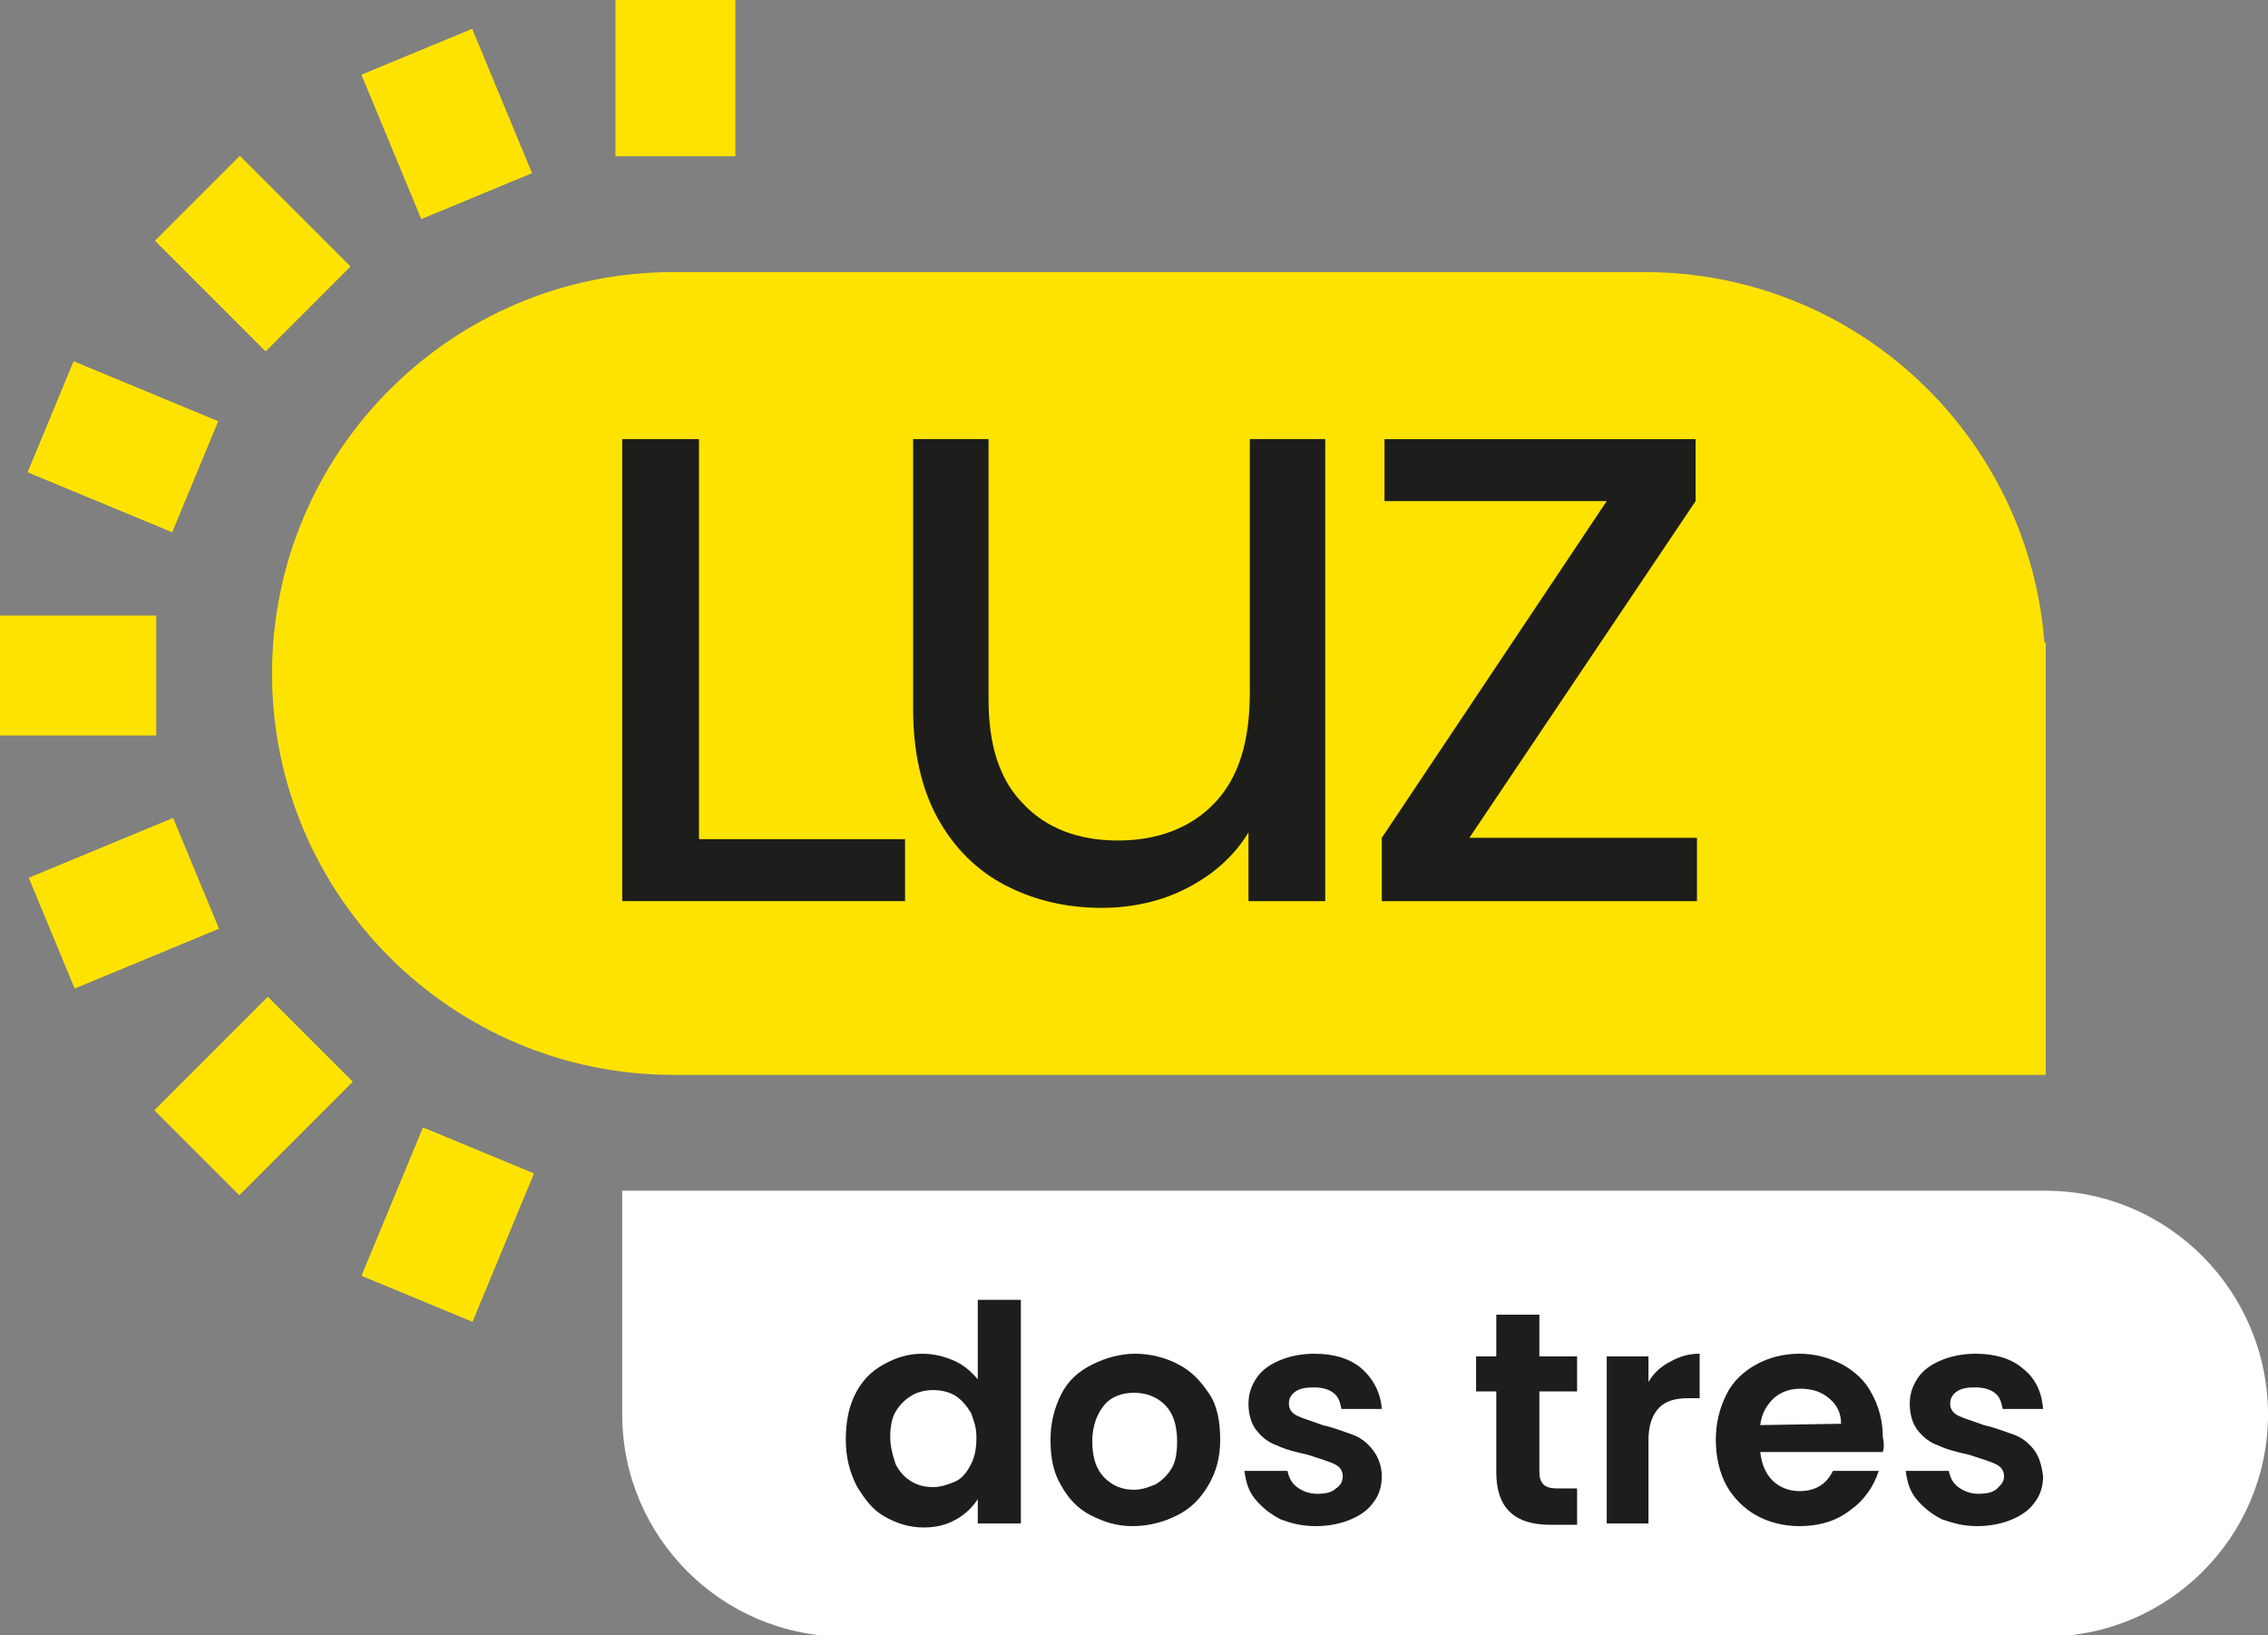
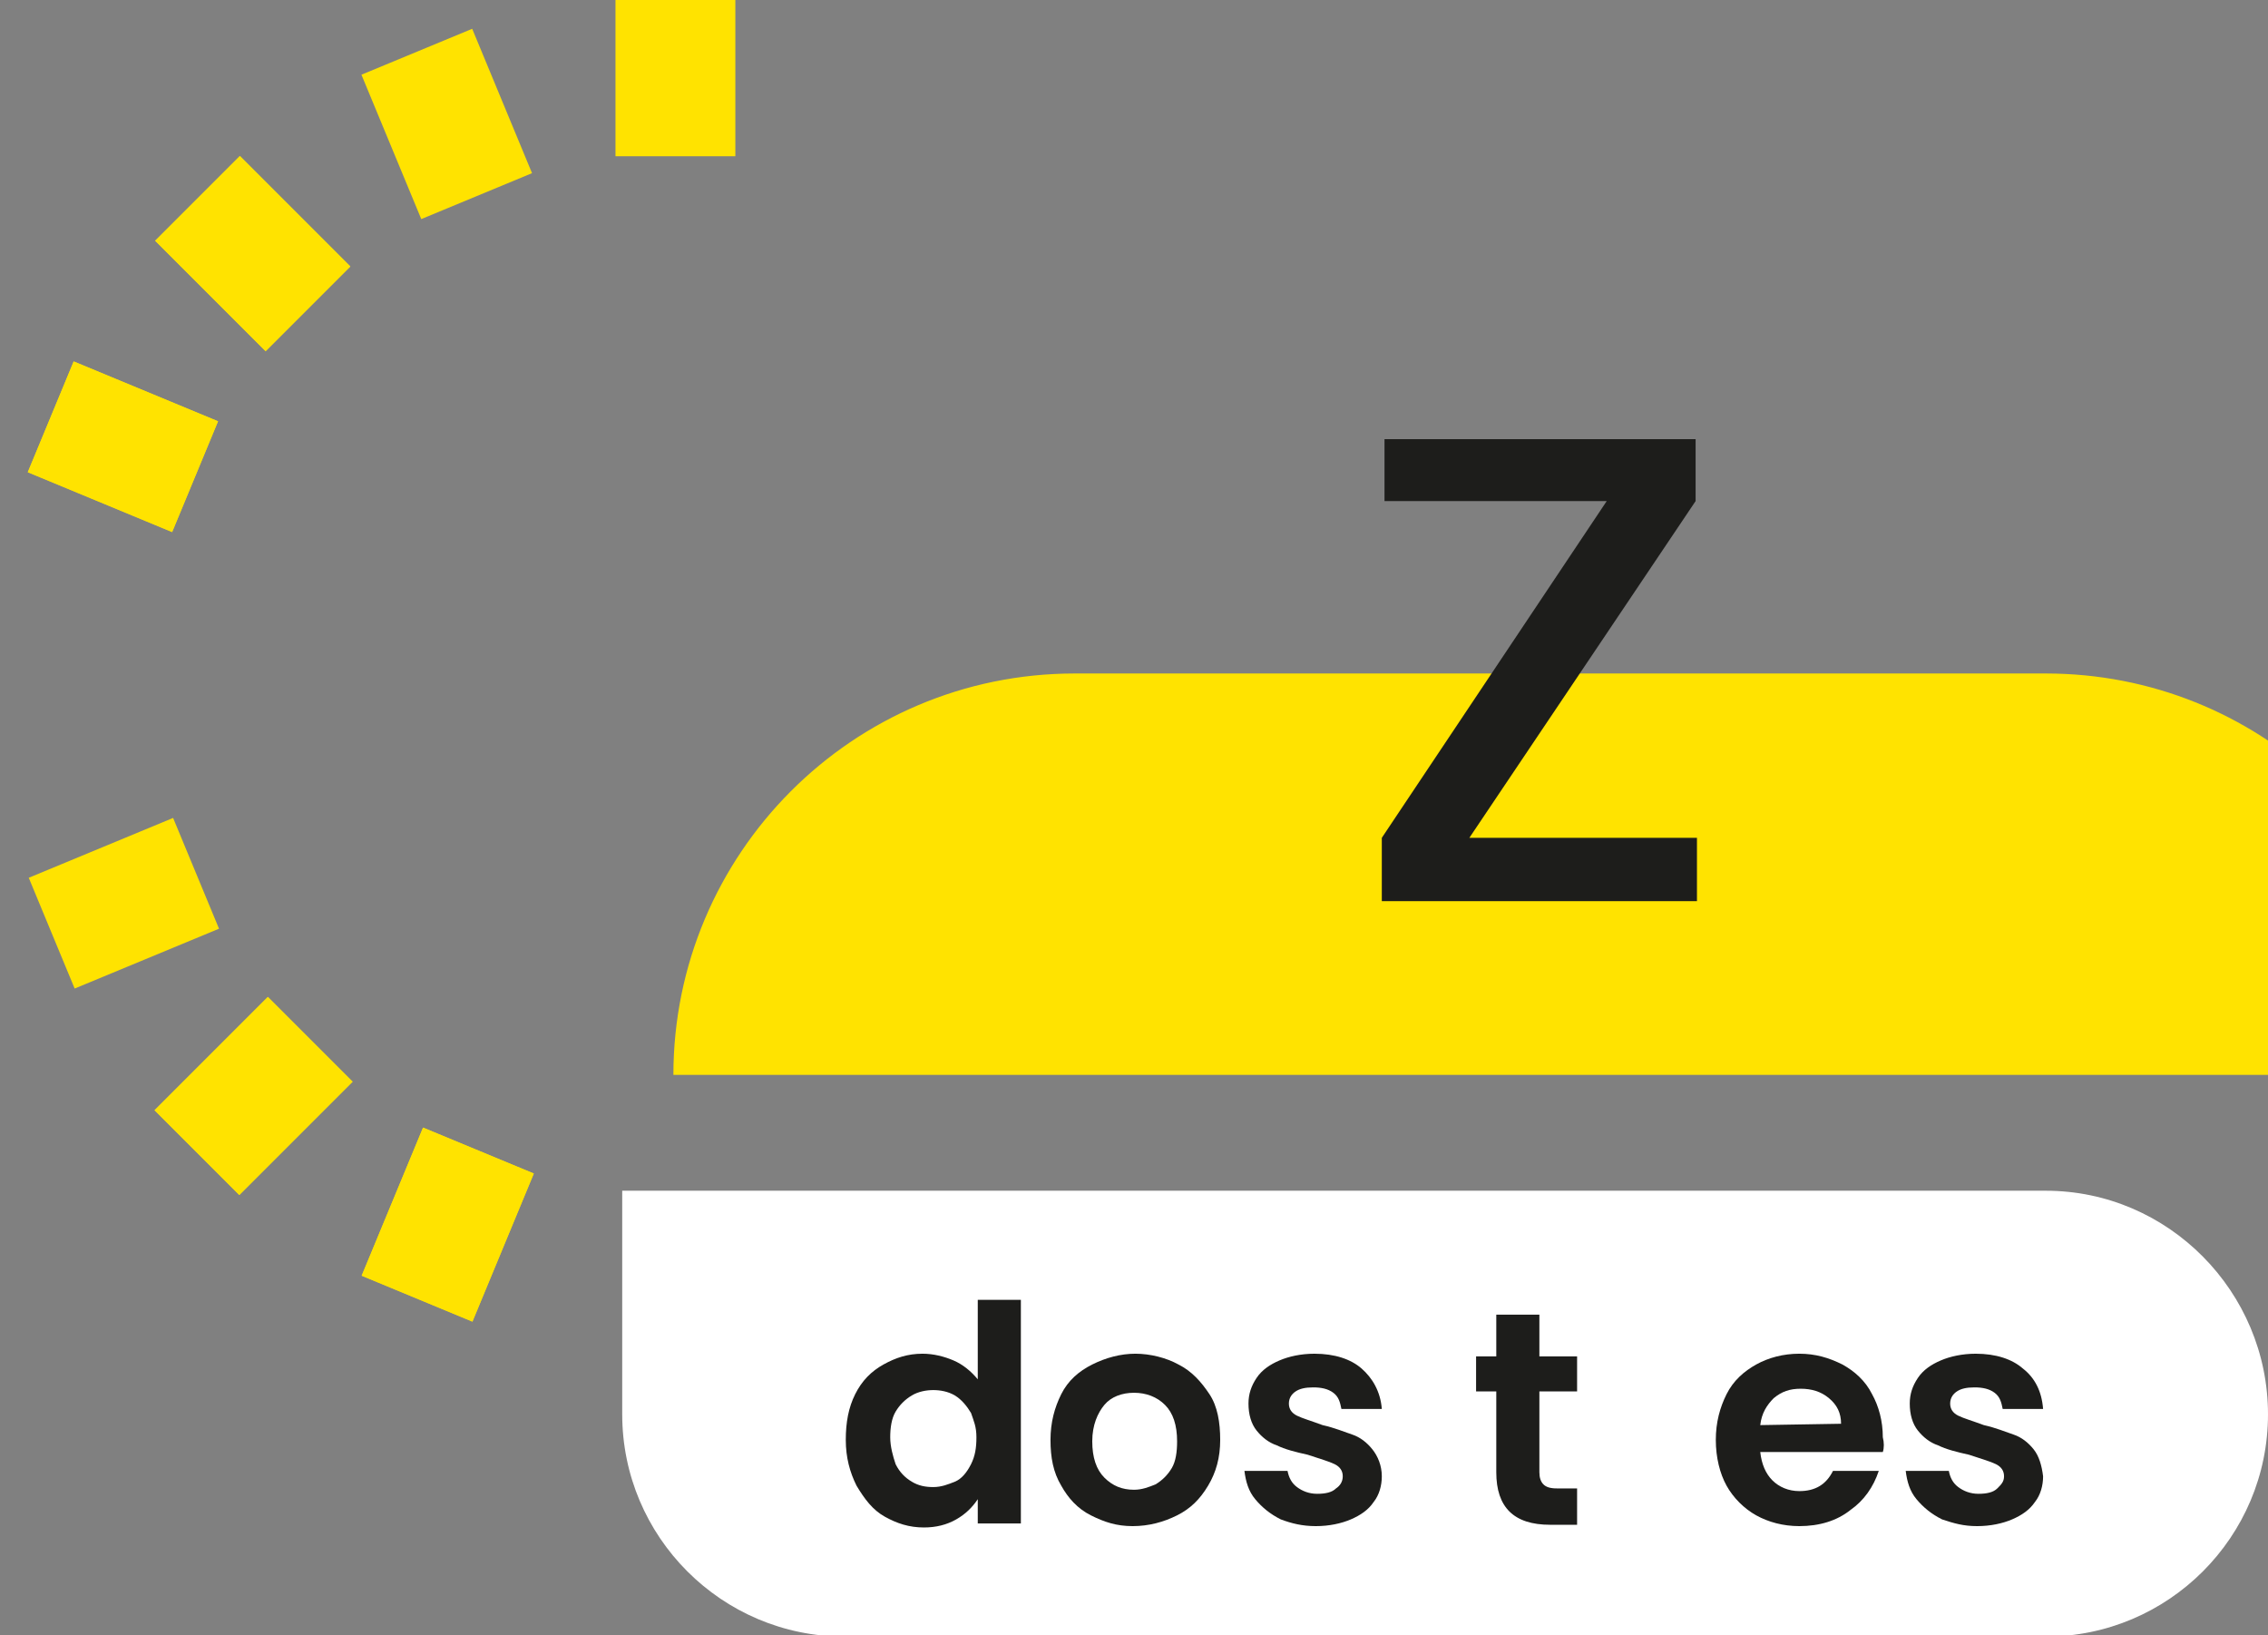
<svg xmlns="http://www.w3.org/2000/svg" version="1.1" id="Capa_2_00000099621524655233021620000012819018078538350728_" x="0px" y="0px" viewBox="0 0 168.4 121.4" style="enable-background:new 0 0 168.4 121.4;" xml:space="preserve">
  <rect x="0" y="0" width="168.4" height="121.4" fill="#808080" stroke="none" />
  <style type="text/css">
	.st0{fill:#FFE300;}
	.st1{fill:#1D1D1B;}
	.st2{fill:#FFFFFF;}
</style>
  <g id="Capa_1-2">
    <g>
-       <path class="st0" d="M122.1,79.8H50c-16.4,0-29.8-13.3-29.8-29.8l0,0c0-16.4,13.3-29.8,29.8-29.8h72.1c15.7,0,28.5,12.1,29.7,27.5    h0.1V50l0,0v29.8C151.9,79.8,122.1,79.8,122.1,79.8z" />
+       <path class="st0" d="M122.1,79.8H50l0,0c0-16.4,13.3-29.8,29.8-29.8h72.1c15.7,0,28.5,12.1,29.7,27.5    h0.1V50l0,0v29.8C151.9,79.8,122.1,79.8,122.1,79.8z" />
      <g>
-         <path class="st1" d="M51.9,62.3h15.3v4.6h-21V32.6h5.7L51.9,62.3L51.9,62.3z" />
-         <path class="st1" d="M98.4,32.6v34.3h-5.7v-5.1c-1.1,1.8-2.6,3.1-4.5,4.1c-1.9,1-4.1,1.5-6.4,1.5c-2.7,0-5.1-0.6-7.2-1.7     c-2.1-1.1-3.8-2.8-5-5s-1.8-4.9-1.8-8.1V32.6h5.6v19.3c0,3.4,0.8,6,2.6,7.8c1.7,1.8,4.1,2.7,7,2.7s5.4-0.9,7.2-2.8     s2.6-4.6,2.6-8.2V32.6L98.4,32.6L98.4,32.6z" />
        <path class="st1" d="M109.1,62.2H126v4.7h-23.4v-4.7l16.7-25h-16.5v-4.6h23.1v4.6L109.1,62.2L109.1,62.2z" />
      </g>
      <path class="st2" d="M151.9,88.4H46.2v16.5l0,0c0,0,0,0,0,0.1c0,9.1,7.4,16.5,16.5,16.5h89.2c9.1,0,16.5-7.4,16.5-16.5    S161,88.4,151.9,88.4L151.9,88.4z" />
      <g>
        <path class="st1" d="M63.5,103.5c0.5-1,1.2-1.7,2.1-2.2c0.9-0.5,1.8-0.8,2.9-0.8c0.8,0,1.6,0.2,2.3,0.5s1.3,0.8,1.8,1.4v-5.9h3.2     v16.6h-3.2v-1.8c-0.4,0.6-0.9,1.1-1.6,1.5s-1.5,0.6-2.4,0.6c-1.1,0-2-0.3-2.9-0.8s-1.5-1.3-2.1-2.3c-0.5-1-0.8-2.1-0.8-3.4     S63,104.5,63.5,103.5L63.5,103.5z M72.1,104.9c-0.3-0.5-0.7-1-1.2-1.3c-0.5-0.3-1.1-0.4-1.6-0.4s-1.1,0.1-1.6,0.4     c-0.5,0.3-0.9,0.7-1.2,1.2c-0.3,0.5-0.4,1.2-0.4,1.9s0.2,1.4,0.4,2c0.3,0.6,0.7,1,1.2,1.3c0.5,0.3,1,0.4,1.6,0.4s1.1-0.2,1.6-0.4     s0.9-0.7,1.2-1.3s0.4-1.2,0.4-2S72.3,105.5,72.1,104.9L72.1,104.9z" />
        <path class="st1" d="M81,112.5c-1-0.5-1.7-1.3-2.2-2.2c-0.6-1-0.8-2.1-0.8-3.4s0.3-2.4,0.8-3.4s1.3-1.7,2.3-2.2s2.1-0.8,3.2-0.8     s2.3,0.3,3.2,0.8c1,0.5,1.7,1.3,2.3,2.2s0.8,2.1,0.8,3.4s-0.3,2.4-0.9,3.4s-1.3,1.7-2.3,2.2s-2.1,0.8-3.3,0.8S82,113,81,112.5     L81,112.5z M85.8,110.2c0.5-0.3,0.9-0.7,1.2-1.2s0.4-1.2,0.4-2c0-1.2-0.3-2.1-0.9-2.7c-0.6-0.6-1.4-0.9-2.3-0.9s-1.7,0.3-2.2,0.9     s-0.9,1.5-0.9,2.7s0.3,2.1,0.9,2.7c0.6,0.6,1.3,0.9,2.2,0.9C84.8,110.6,85.3,110.4,85.8,110.2L85.8,110.2z" />
        <path class="st1" d="M95.1,112.8c-0.8-0.4-1.4-0.9-1.9-1.5s-0.7-1.3-0.8-2.1h3.2c0.1,0.5,0.3,0.9,0.7,1.2     c0.4,0.3,0.9,0.5,1.5,0.5s1.1-0.1,1.4-0.4c0.3-0.2,0.5-0.5,0.5-0.9c0-0.4-0.2-0.7-0.6-0.9s-1.1-0.4-2-0.7     c-0.9-0.2-1.7-0.4-2.3-0.7c-0.6-0.2-1.1-0.6-1.5-1.1c-0.4-0.5-0.6-1.2-0.6-2c0-0.7,0.2-1.3,0.6-1.9c0.4-0.6,1-1,1.7-1.3     s1.6-0.5,2.6-0.5c1.5,0,2.7,0.4,3.5,1.1s1.4,1.7,1.5,3h-3c-0.1-0.5-0.2-0.9-0.6-1.2c-0.4-0.3-0.9-0.4-1.5-0.4     c-0.6,0-1,0.1-1.3,0.3c-0.3,0.2-0.5,0.5-0.5,0.9c0,0.4,0.2,0.7,0.6,0.9s1.1,0.4,1.9,0.7c0.9,0.2,1.6,0.5,2.2,0.7     c0.6,0.2,1.1,0.6,1.5,1.1c0.4,0.5,0.7,1.2,0.7,2c0,0.7-0.2,1.4-0.6,1.9c-0.4,0.6-1,1-1.7,1.3c-0.7,0.3-1.6,0.5-2.6,0.5     S95.9,113.1,95.1,112.8L95.1,112.8z" />
        <path class="st1" d="M114.3,103.3v6c0,0.4,0.1,0.7,0.3,0.9s0.5,0.3,1,0.3h1.5v2.7h-2c-2.7,0-4-1.3-4-3.9v-6h-1.5v-2.6h1.5v-3.1     h3.2v3.1h2.8v2.6C117,103.3,114.3,103.3,114.3,103.3z" />
-         <path class="st1" d="M124,101.1c0.7-0.4,1.4-0.6,2.2-0.6v3.3h-0.8c-1,0-1.7,0.2-2.2,0.7c-0.5,0.5-0.8,1.3-0.8,2.4v6.2h-3.1v-12.4     h3.1v1.9C122.8,101.9,123.4,101.4,124,101.1L124,101.1z" />
        <path class="st1" d="M139.8,107.8h-9.1c0.1,0.9,0.4,1.6,0.9,2.1s1.2,0.8,2,0.8c1.2,0,2-0.5,2.5-1.5h3.4c-0.4,1.2-1.1,2.2-2.1,2.9     c-1,0.8-2.3,1.2-3.8,1.2c-1.2,0-2.3-0.3-3.2-0.8c-0.9-0.5-1.7-1.3-2.2-2.2s-0.8-2.1-0.8-3.4s0.3-2.4,0.8-3.4     c0.5-1,1.3-1.7,2.2-2.2s2-0.8,3.2-0.8s2.2,0.3,3.2,0.8c0.9,0.5,1.7,1.2,2.2,2.2c0.5,0.9,0.8,2,0.8,3.2     C139.9,107.1,139.9,107.5,139.8,107.8L139.8,107.8z M136.7,105.7c0-0.8-0.3-1.4-0.9-1.9c-0.6-0.5-1.3-0.7-2.1-0.7s-1.4,0.2-2,0.7     c-0.5,0.5-0.9,1.1-1,2L136.7,105.7L136.7,105.7z" />
        <path class="st1" d="M144.2,112.8c-0.8-0.4-1.4-0.9-1.9-1.5s-0.7-1.3-0.8-2.1h3.2c0.1,0.5,0.3,0.9,0.7,1.2     c0.4,0.3,0.9,0.5,1.5,0.5s1.1-0.1,1.4-0.4s0.5-0.5,0.5-0.9c0-0.4-0.2-0.7-0.6-0.9s-1.1-0.4-2-0.7c-0.9-0.2-1.7-0.4-2.3-0.7     c-0.6-0.2-1.1-0.6-1.5-1.1c-0.4-0.5-0.6-1.2-0.6-2c0-0.7,0.2-1.3,0.6-1.9c0.4-0.6,1-1,1.7-1.3s1.6-0.5,2.6-0.5     c1.5,0,2.7,0.4,3.5,1.1c0.9,0.7,1.4,1.7,1.5,3h-3c-0.1-0.5-0.2-0.9-0.6-1.2c-0.4-0.3-0.9-0.4-1.5-0.4c-0.6,0-1,0.1-1.3,0.3     c-0.3,0.2-0.5,0.5-0.5,0.9c0,0.4,0.2,0.7,0.6,0.9s1.1,0.4,1.9,0.7c0.9,0.2,1.6,0.5,2.2,0.7c0.6,0.2,1.1,0.6,1.5,1.1     s0.6,1.2,0.7,2c0,0.7-0.2,1.4-0.6,1.9c-0.4,0.6-1,1-1.7,1.3c-0.7,0.3-1.6,0.5-2.6,0.5S145.1,113.1,144.2,112.8L144.2,112.8z" />
      </g>
      <g>
        <g>
          <rect x="45.7" class="st0" width="8.9" height="11.6" />
-           <rect y="45.7" class="st0" width="11.6" height="8.9" />
          <rect x="14.3" y="13" transform="matrix(0.707 -0.707 0.707 0.707 -7.782 18.792)" class="st0" width="8.9" height="11.6" />
          <rect x="12.9" y="76.9" transform="matrix(0.707 -0.707 0.707 0.707 -52.013 37.177)" class="st0" width="11.9" height="8.9" />
          <rect x="14.3" y="13" transform="matrix(0.707 -0.707 0.707 0.707 -7.782 18.792)" class="st0" width="8.9" height="11.6" />
          <rect x="12.9" y="76.9" transform="matrix(0.707 -0.707 0.707 0.707 -52.013 37.177)" class="st0" width="11.9" height="8.9" />
        </g>
        <g>
          <rect x="28.7" y="3.4" transform="matrix(0.924 -0.383 0.383 0.924 -0.984 13.397)" class="st0" width="8.9" height="11.6" />
          <rect x="3.4" y="62.6" transform="matrix(0.924 -0.383 0.383 0.924 -24.983 8.626)" class="st0" width="11.6" height="8.9" />
          <rect x="4.7" y="27.3" transform="matrix(0.383 -0.924 0.924 0.383 -24.963 28.944)" class="st0" width="8.9" height="11.6" />
          <rect x="27.3" y="86.5" transform="matrix(0.383 -0.924 0.924 0.383 -63.528 86.805)" class="st0" width="11.9" height="8.9" />
          <rect x="4.7" y="27.3" transform="matrix(0.383 -0.924 0.924 0.383 -24.963 28.944)" class="st0" width="8.9" height="11.6" />
          <rect x="27.3" y="86.5" transform="matrix(0.383 -0.924 0.924 0.383 -63.528 86.805)" class="st0" width="11.9" height="8.9" />
        </g>
      </g>
    </g>
  </g>
</svg>